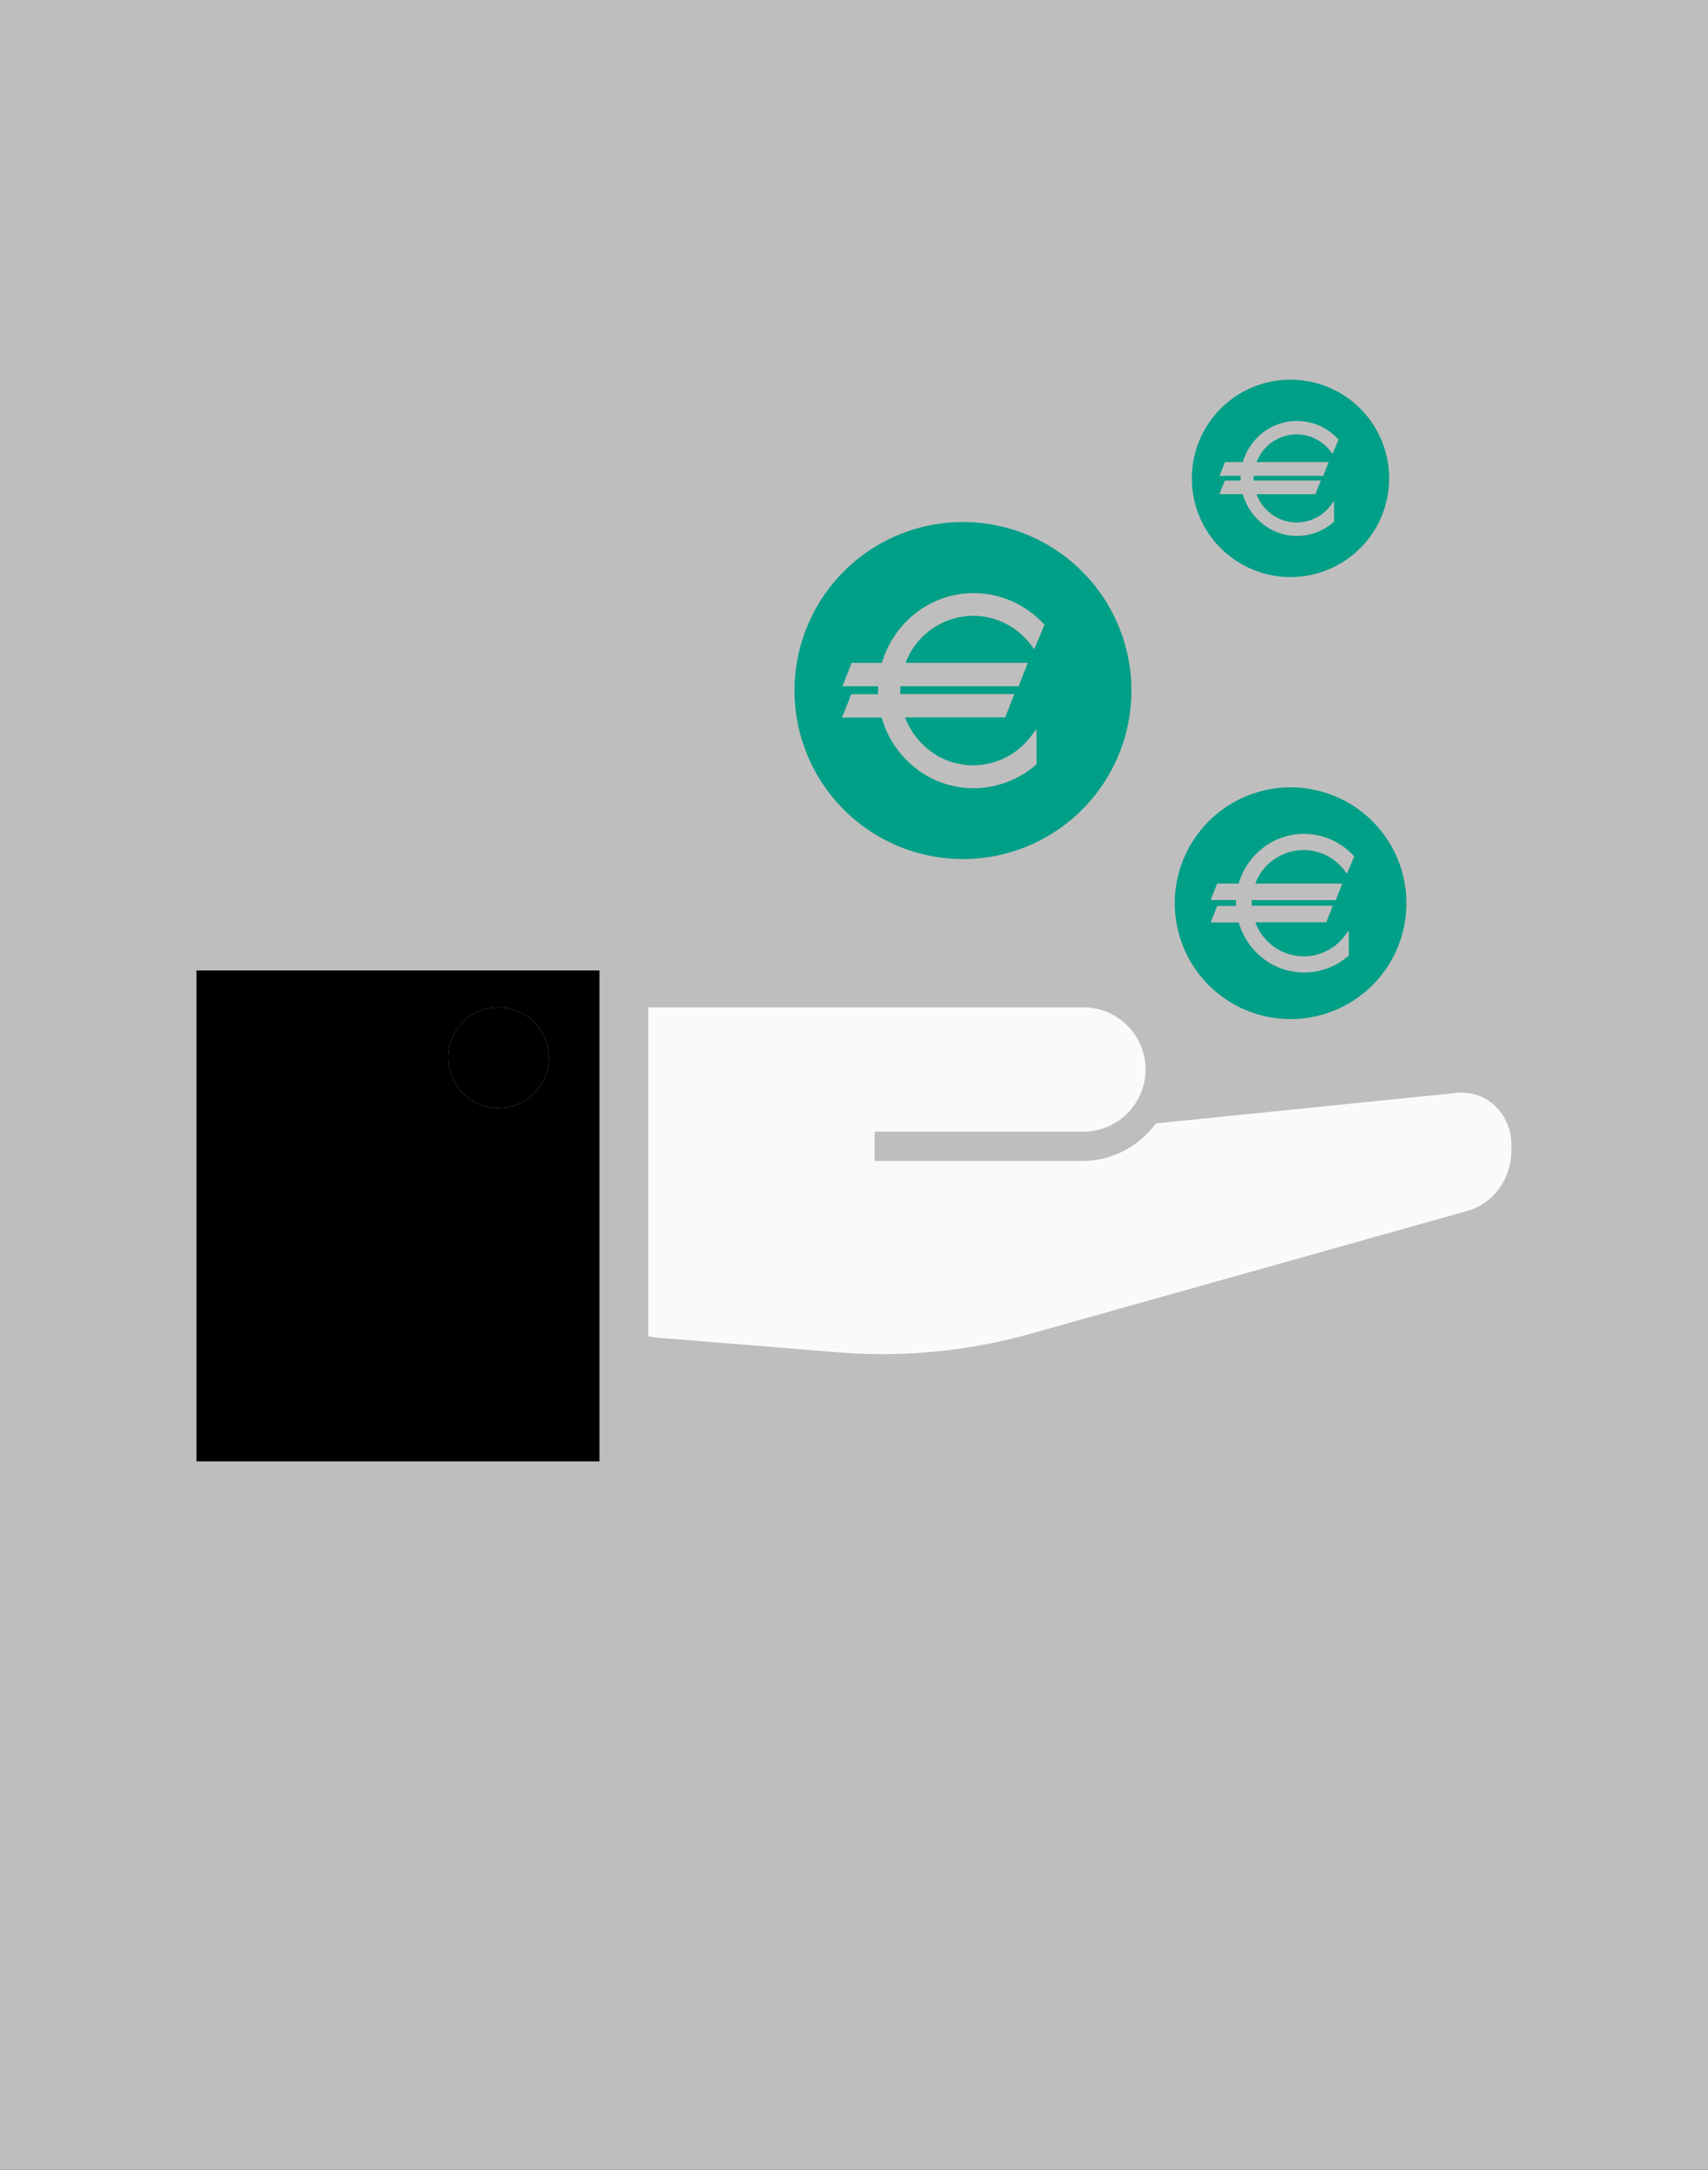
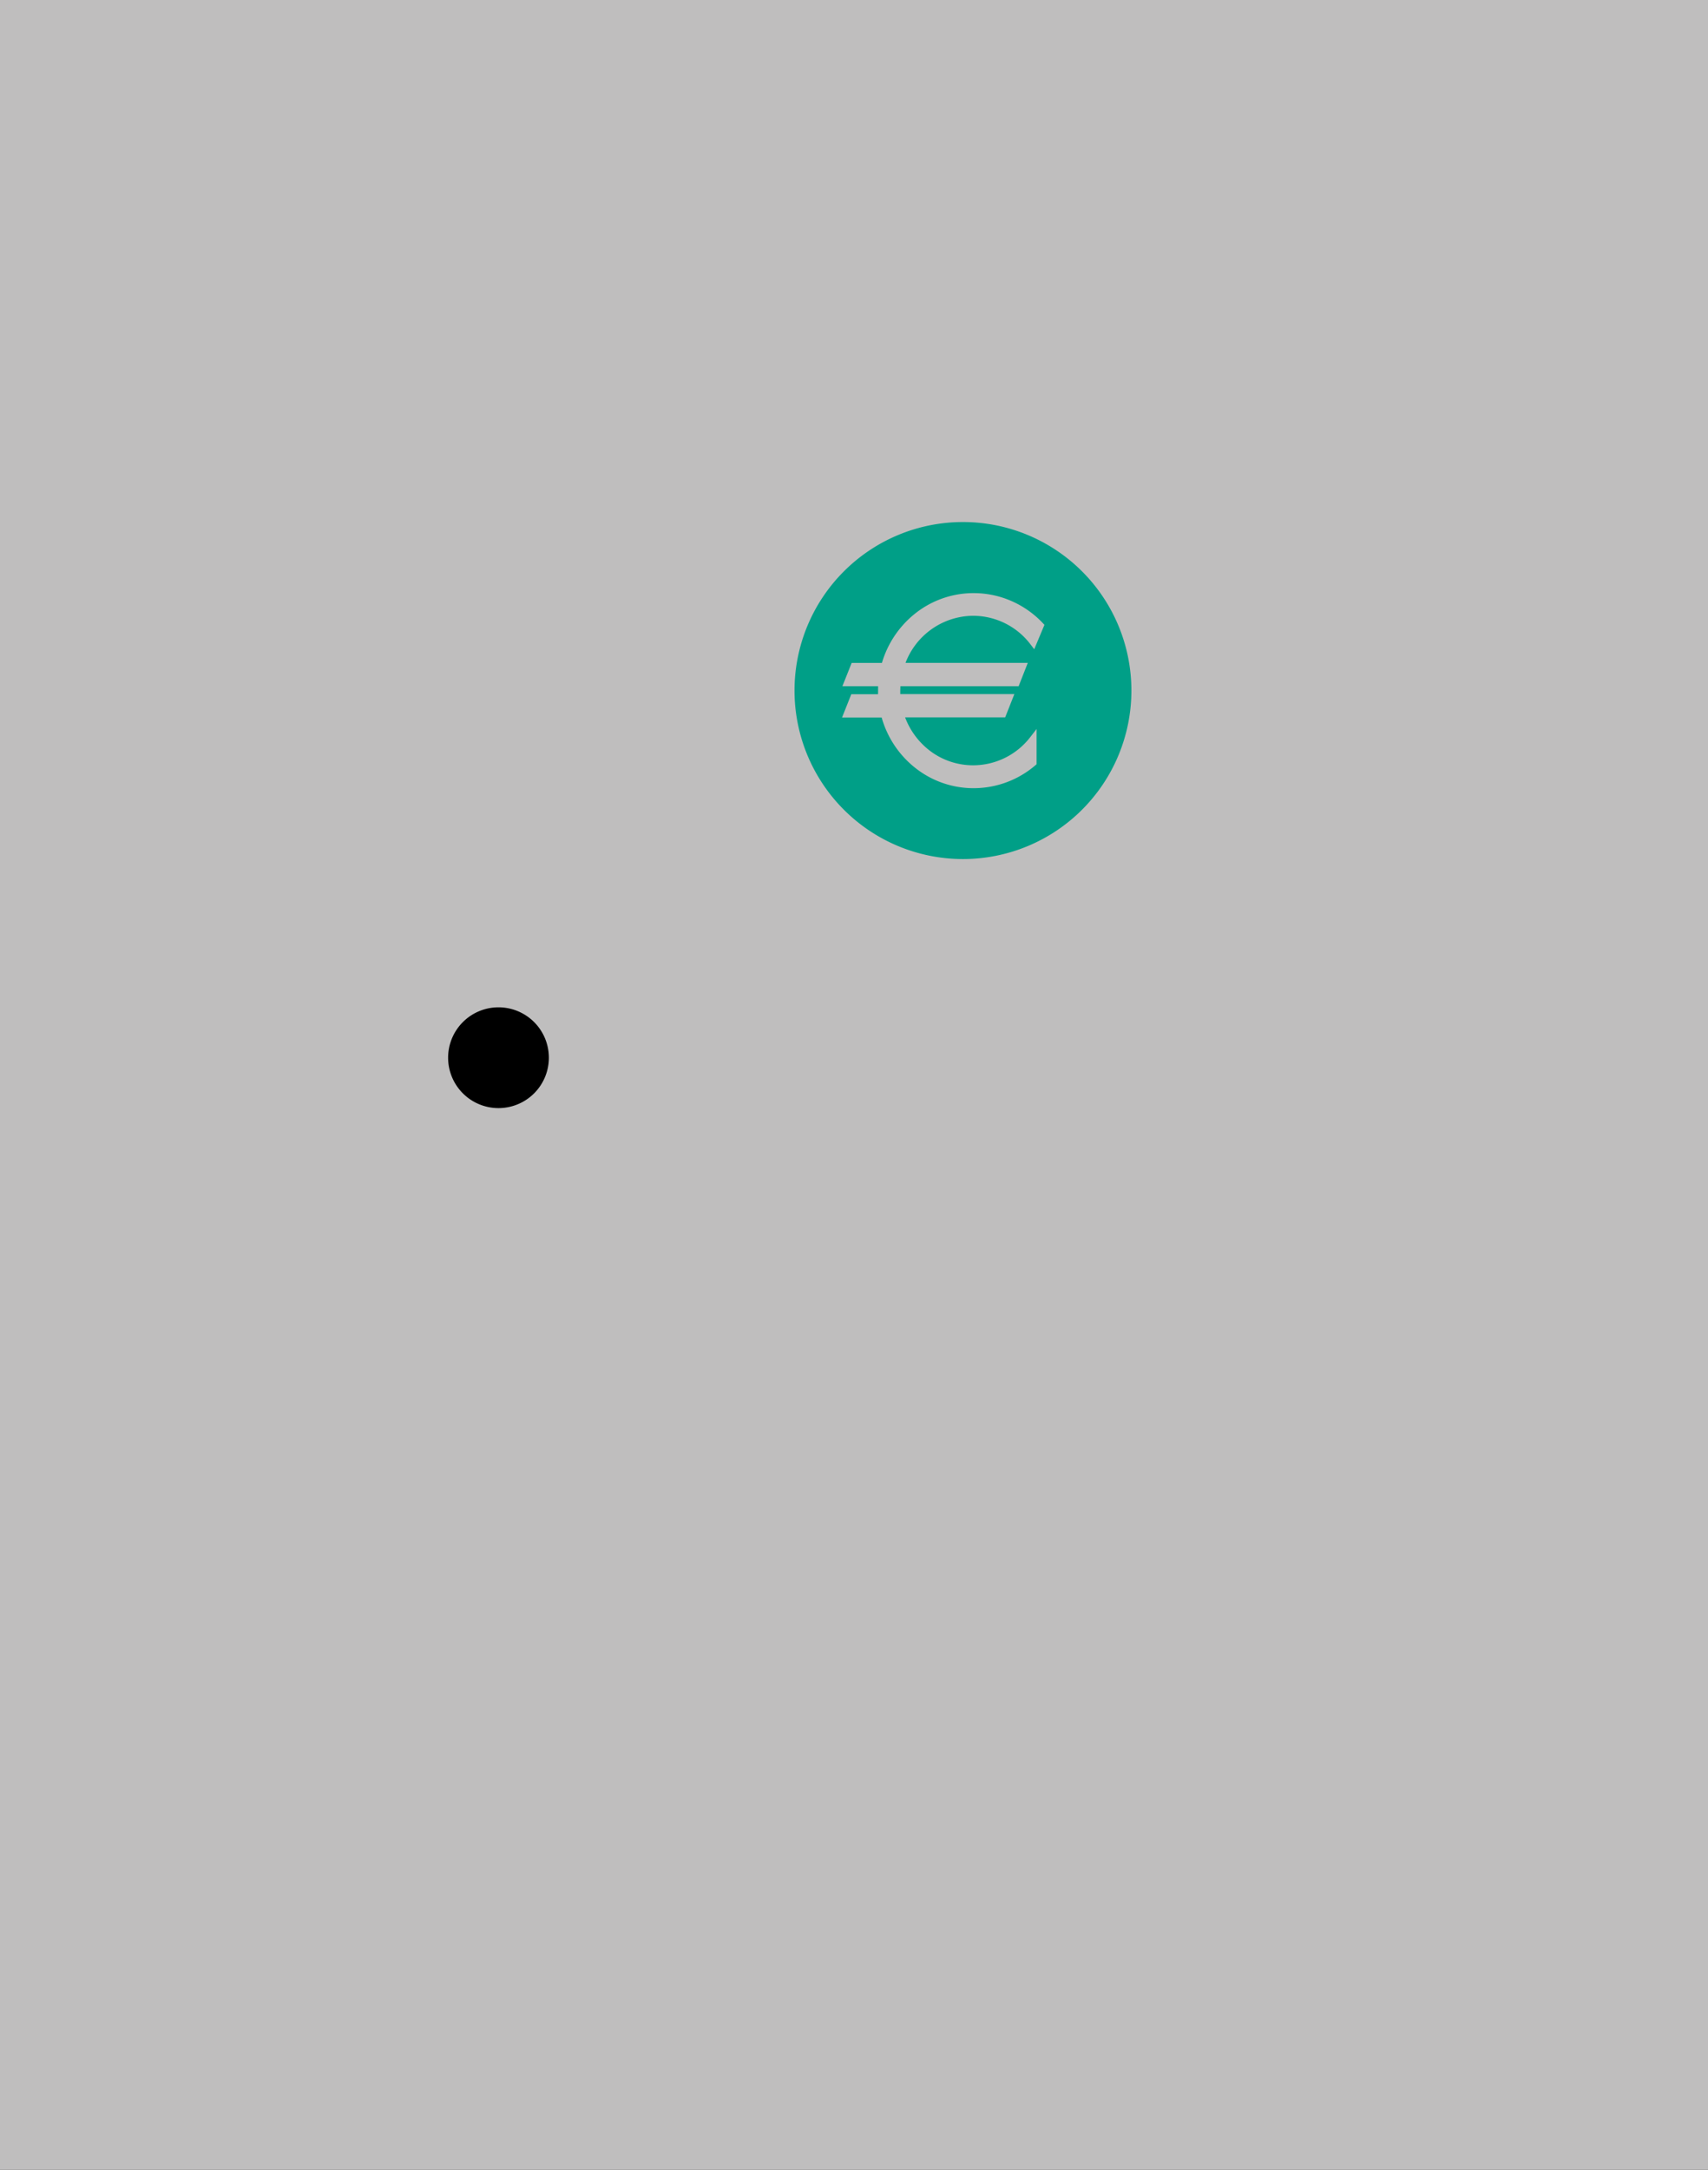
<svg xmlns="http://www.w3.org/2000/svg" version="1.1" width="630" height="800" viewBox="0 0 630 800">
  <rect x="0" y="0" width="630" height="800" fill="#333333" stroke="none" />
  <svg viewBox="0 0 800 800" width="800" height="800" x="-85" y="0">
    <rect width="800" height="800" style="fill:#bfbebe" />
    <path d="M268.87,408.57A18.58,18.58,0,1,0,250.29,390,18.58,18.58,0,0,0,268.87,408.57Z" />
    <path d="M440.19,316.74a62.13,62.13,0,1,0-62.13-62.13A62.13,62.13,0,0,0,440.19,316.74Zm-31.3-62.13c0-.53,0-1.06,0-1.6l-13.17,0,3.42-8.59,11.16,0a36.27,36.27,0,0,1,12-18,34.59,34.59,0,0,1,21.44-7.73h.46a34.68,34.68,0,0,1,14.07,3,35.31,35.31,0,0,1,11.39,8.07l.59.62-3.77,9-1.37-1.78A26.57,26.57,0,0,0,444,227.05h-.35A26.91,26.91,0,0,0,419,244.41H464.1L460.73,253H417.11c0,.54-.05,1.07-.05,1.6s0,.88,0,1.32h42.09l-3.39,8.58H418.85a27.82,27.82,0,0,0,9,12.2,26.28,26.28,0,0,0,16.1,5.47,26.61,26.61,0,0,0,21.07-10.39l2.33-3v13l-.45.39a35,35,0,0,1-22.73,8.44,34.57,34.57,0,0,1-21.85-7.7,36.15,36.15,0,0,1-12.12-18.36l-14.61,0,3.41-8.58,9.86,0C408.89,255.49,408.89,255.05,408.89,254.61Z" style="fill:#009f87" />
-     <path d="M561,375.75A42.72,42.72,0,1,0,518.32,333,42.72,42.72,0,0,0,561,375.75ZM540.89,333c0-.37,0-.75,0-1.13h-9.35l2.43-6.1h7.92a25.69,25.69,0,0,1,8.52-12.8,24.51,24.51,0,0,1,15.22-5.5H566a24.5,24.5,0,0,1,10,2.11,25.07,25.07,0,0,1,8.09,5.73l.42.44-2.68,6.38-1-1.26a18.89,18.89,0,0,0-15-7.44h-.25A19.14,19.14,0,0,0,548,325.79H580.1l-2.4,6.1h-31q0,.57,0,1.14c0,.31,0,.62,0,.94h29.9l-2.41,6.09H548a19.74,19.74,0,0,0,6.43,8.67,18.66,18.66,0,0,0,11.43,3.88,18.88,18.88,0,0,0,15-7.38l1.66-2.13v9.21l-.32.27a24.76,24.76,0,0,1-31.66.53,25.75,25.75,0,0,1-8.61-13l-10.37,0,2.42-6.1h7C540.89,333.66,540.89,333.34,540.89,333Z" style="fill:#009f87" />
-     <path d="M561,212.77a36.39,36.39,0,1,0-36.39-36.38A36.38,36.38,0,0,0,561,212.77ZM542.6,176.39c0-.31,0-.62,0-.94h-7.76l2-5.06,6.57,0a21.36,21.36,0,0,1,7.06-10.61,20.35,20.35,0,0,1,12.63-4.56h.27a20.4,20.4,0,0,1,8.3,1.75,20.88,20.88,0,0,1,6.71,4.75l.34.36-2.22,5.3-.81-1.05a15.66,15.66,0,0,0-12.45-6.17h-.2a15.88,15.88,0,0,0-14.54,10.23h26.59l-2,5.06h-25.7c0,.32,0,.63,0,.94s0,.52,0,.78h24.8l-2,5.05H548.47a16.38,16.38,0,0,0,5.33,7.19,15.49,15.49,0,0,0,9.48,3.22,15.69,15.69,0,0,0,12.42-6.12l1.37-1.77v7.64l-.27.23a20.62,20.62,0,0,1-13.39,5A20.4,20.4,0,0,1,550.54,193a21.36,21.36,0,0,1-7.14-10.81h-8.61l2-5h5.81C542.6,176.91,542.6,176.65,542.6,176.39Z" style="fill:#009f87" />
-     <path d="M636.52,407.82a17.7,17.7,0,0,0-14-4.88L511.34,414.21a33.71,33.71,0,0,1-27.21,13.86H407.61V417.24h76.52a22.92,22.92,0,1,0,0-45.83h-160V492.62a21.86,21.86,0,0,0,3.73.64l66.62,5.37a201.75,201.75,0,0,0,70.74-6.89l161-45.26c9.57-2.69,16.24-11.82,16.24-22.25v-2.18A19.67,19.67,0,0,0,636.52,407.82Z" style="fill:#fafafa" />
-     <path d="M157.48,538.82H306.12v-181H157.48ZM268.87,371.41A18.58,18.58,0,1,1,250.29,390,18.58,18.58,0,0,1,268.87,371.41Z" />
  </svg>
</svg>